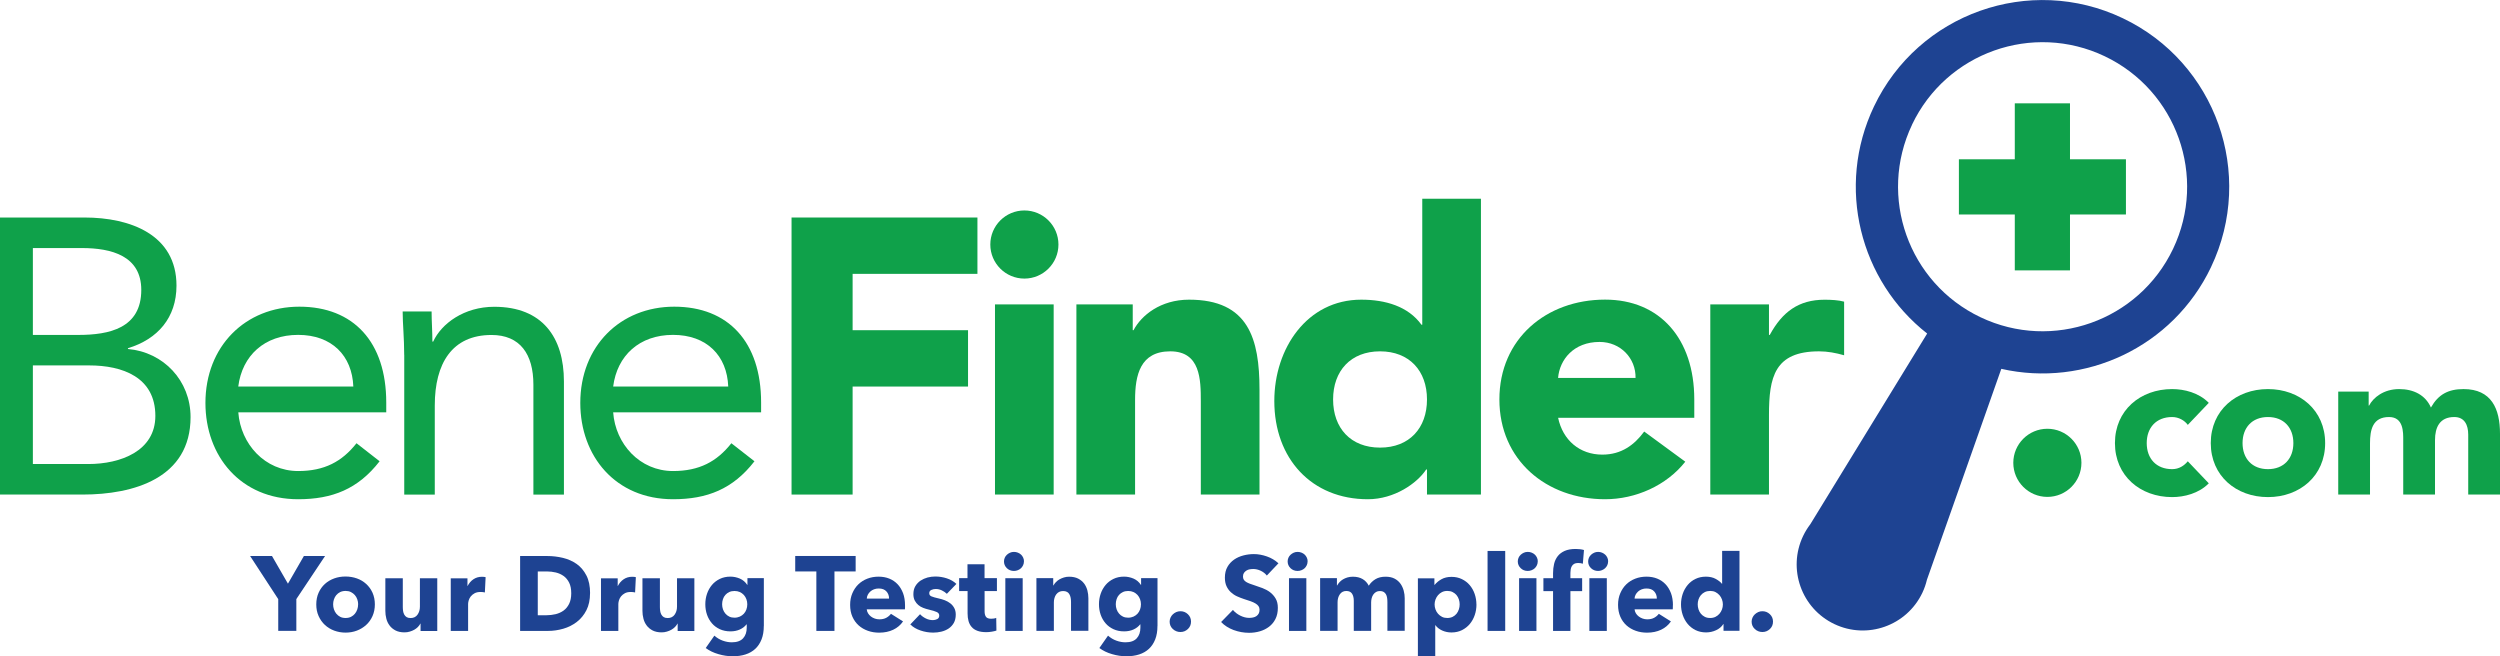
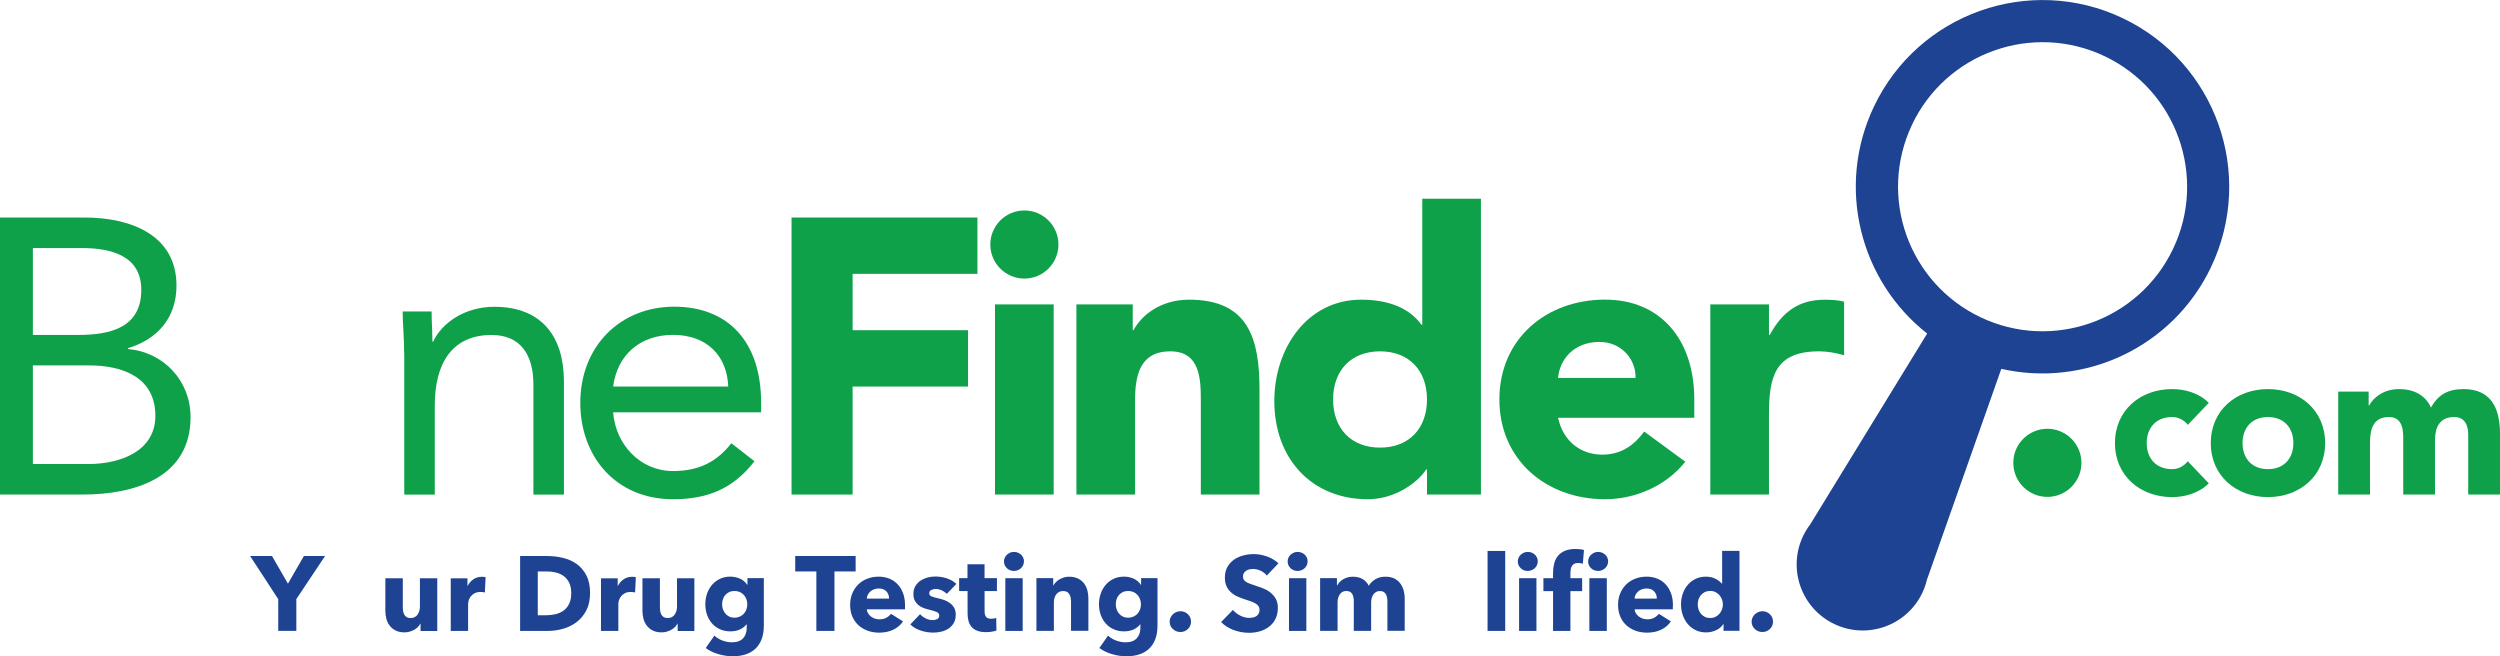
<svg xmlns="http://www.w3.org/2000/svg" id="Layer_2" viewBox="0 0 502.72 131.97">
  <defs>
    <style>.cls-1{fill:#0fa14a;}.cls-2{fill:#1e4392;}</style>
  </defs>
  <g id="Layer_1-2">
    <path class="cls-2" d="M59.59,120.48v6.38h-3.64v-6.38l-5.66-8.68h4.4l3.21,5.57,3.21-5.57h4.26l-5.79,8.68Z" />
-     <path class="cls-2" d="M75.38,121.53c0,.87-.16,1.65-.47,2.35-.31.7-.74,1.3-1.28,1.79s-1.16.87-1.87,1.14c-.71.27-1.47.4-2.28.4s-1.55-.14-2.27-.4c-.72-.27-1.34-.65-1.87-1.14-.53-.49-.95-1.08-1.27-1.79s-.47-1.49-.47-2.35.16-1.65.47-2.34c.31-.69.73-1.28,1.27-1.77.53-.48,1.16-.85,1.87-1.11.72-.26,1.47-.38,2.27-.38s1.57.13,2.28.38c.71.25,1.33.62,1.87,1.11s.96,1.07,1.28,1.77c.31.7.47,1.48.47,2.34ZM72.02,121.53c0-.34-.06-.67-.17-1-.11-.33-.28-.61-.49-.86-.21-.25-.48-.45-.79-.61-.31-.16-.67-.23-1.08-.23s-.77.08-1.09.23c-.31.16-.57.36-.78.61-.21.25-.36.54-.47.86s-.16.66-.16,1,.05.67.16,1,.27.62.48.88c.21.26.48.47.79.63.31.16.67.23,1.08.23s.77-.08,1.08-.23c.31-.16.57-.36.79-.63.21-.26.37-.56.48-.88s.16-.66.16-1Z" />
    <path class="cls-2" d="M84.57,126.87v-1.47h-.04c-.13.24-.29.47-.5.68-.21.21-.45.4-.72.55-.28.16-.58.28-.92.38-.33.1-.68.15-1.05.15-.71,0-1.31-.13-1.8-.38-.49-.26-.89-.58-1.19-.99-.31-.4-.53-.87-.66-1.38-.14-.52-.2-1.05-.2-1.58v-6.55h3.51v5.75c0,.3.02.58.06.85s.12.51.24.72.28.38.48.5c.2.12.46.18.79.18.61,0,1.07-.23,1.39-.68.32-.45.48-.99.48-1.6v-5.72h3.49v10.6h-3.36Z" />
    <path class="cls-2" d="M97.53,119.14c-.16-.04-.31-.07-.46-.08-.15-.01-.29-.02-.44-.02-.47,0-.86.08-1.18.25-.32.17-.57.38-.77.62-.19.24-.33.5-.42.79-.08.28-.13.53-.13.74v5.43h-3.49v-10.58h3.36v1.53h.04c.27-.54.65-.99,1.15-1.33s1.07-.51,1.72-.51c.14,0,.28,0,.41.02.13.01.24.04.33.06l-.15,3.08Z" />
    <path class="cls-2" d="M118.65,119.29c0,1.32-.24,2.46-.73,3.42-.49.96-1.13,1.74-1.94,2.36s-1.71,1.07-2.71,1.36c-1.01.29-2.03.44-3.06.44h-5.62v-15.06h5.45c1.06,0,2.11.12,3.15.37,1.04.25,1.96.66,2.77,1.23s1.46,1.34,1.96,2.31c.5.96.74,2.16.74,3.57ZM114.87,119.29c0-.85-.14-1.56-.42-2.12-.28-.56-.65-1.01-1.11-1.34s-.99-.57-1.57-.71c-.59-.14-1.2-.21-1.82-.21h-1.81v8.81h1.72c.65,0,1.28-.08,1.88-.22.6-.15,1.13-.39,1.6-.73.46-.34.83-.79,1.11-1.36.28-.57.42-1.27.42-2.11Z" />
    <path class="cls-2" d="M127.74,119.14c-.16-.04-.31-.07-.46-.08-.15-.01-.29-.02-.44-.02-.47,0-.86.08-1.18.25-.32.17-.57.38-.77.62-.19.24-.33.5-.42.79-.08.28-.13.53-.13.74v5.43h-3.49v-10.58h3.36v1.53h.04c.27-.54.65-.99,1.15-1.33s1.07-.51,1.72-.51c.14,0,.28,0,.41.02.13.01.24.04.33.06l-.15,3.08Z" />
    <path class="cls-2" d="M136.27,126.87v-1.47h-.04c-.13.24-.29.47-.5.68-.21.21-.45.4-.72.55-.28.16-.58.28-.92.38-.33.1-.68.15-1.05.15-.71,0-1.31-.13-1.8-.38-.49-.26-.89-.58-1.19-.99-.31-.4-.53-.87-.66-1.38-.14-.52-.2-1.05-.2-1.58v-6.55h3.51v5.75c0,.3.02.58.06.85s.12.51.24.72.28.38.48.5c.2.12.46.18.79.18.61,0,1.07-.23,1.39-.68.32-.45.48-.99.48-1.6v-5.72h3.49v10.6h-3.36Z" />
    <path class="cls-2" d="M153.59,125.87c0,1.04-.15,1.94-.45,2.7s-.72,1.4-1.26,1.9c-.54.5-1.19.88-1.97,1.13-.77.25-1.63.37-2.56.37s-1.9-.14-2.88-.43c-.99-.28-1.84-.7-2.56-1.23l1.74-2.49c.51.45,1.07.79,1.69,1.01.62.22,1.22.33,1.82.33,1.02,0,1.78-.27,2.27-.81s.73-1.25.73-2.15v-.64h-.06c-.33.43-.77.77-1.32,1.02-.55.25-1.18.38-1.89.38-.81,0-1.52-.15-2.15-.44-.62-.29-1.15-.68-1.58-1.18-.43-.5-.76-1.07-.99-1.73-.23-.66-.34-1.36-.34-2.1s.11-1.44.34-2.11c.23-.67.56-1.26.99-1.77.43-.51.96-.92,1.58-1.22.62-.3,1.33-.46,2.13-.46.67,0,1.3.14,1.92.4.61.27,1.1.69,1.47,1.26h.04v-1.36h3.3v9.6ZM150.27,121.51c0-.35-.06-.7-.18-1.02s-.29-.61-.52-.86c-.23-.25-.5-.44-.81-.58s-.67-.21-1.06-.21-.75.07-1.05.21c-.31.14-.56.33-.78.57s-.38.52-.49.85c-.11.33-.17.67-.17,1.04s.06.7.17,1.02c.11.33.28.61.49.86s.47.45.78.6c.3.15.66.22,1.05.22s.75-.08,1.07-.22c.32-.15.59-.34.81-.58.22-.24.39-.52.51-.85.12-.33.18-.67.18-1.04Z" />
    <path class="cls-2" d="M167.8,114.91v11.96h-3.64v-11.96h-4.25v-3.11h12.15v3.11h-4.26Z" />
    <path class="cls-2" d="M181.99,121.7v.43c0,.14,0,.28-.02.4h-7.68c.03.3.12.57.27.81.15.24.34.45.57.63.23.18.5.32.79.42.29.1.59.15.9.15.55,0,1.02-.1,1.4-.31.38-.21.69-.47.94-.8l2.43,1.53c-.5.72-1.15,1.28-1.97,1.67-.82.39-1.76.59-2.84.59-.79,0-1.55-.12-2.25-.37-.71-.25-1.33-.61-1.86-1.08-.53-.47-.95-1.06-1.26-1.75-.31-.7-.46-1.49-.46-2.38s.15-1.65.45-2.35.7-1.3,1.21-1.79,1.11-.87,1.81-1.14c.69-.27,1.45-.4,2.25-.4s1.5.13,2.15.39,1.21.64,1.68,1.14c.47.5.83,1.1,1.1,1.81.26.71.39,1.52.39,2.43ZM178.78,120.36c0-.55-.17-1.03-.52-1.42-.35-.4-.87-.6-1.56-.6-.34,0-.65.05-.94.16-.28.11-.53.25-.74.44s-.38.4-.51.65-.2.51-.21.78h4.49Z" />
    <path class="cls-2" d="M190.39,119.4c-.28-.27-.62-.5-1-.68-.38-.18-.79-.28-1.21-.28-.33,0-.63.06-.9.19-.28.13-.42.35-.42.66s.15.51.46.64c.31.13.8.27,1.48.42.4.08.8.21,1.2.36.4.16.77.36,1.1.62.33.25.59.57.79.94.2.37.3.81.3,1.32,0,.67-.14,1.23-.4,1.69-.27.46-.62.83-1.05,1.12-.43.28-.92.49-1.46.62-.54.13-1.08.19-1.62.19-.87,0-1.71-.14-2.54-.42-.83-.28-1.52-.68-2.07-1.22l1.96-2.06c.31.34.69.62,1.15.85.45.23.94.34,1.45.34.28,0,.56-.07.84-.2.28-.13.42-.37.42-.71s-.17-.57-.51-.72c-.34-.16-.87-.32-1.6-.49-.37-.08-.74-.2-1.11-.34-.37-.14-.7-.33-.99-.58-.29-.24-.53-.54-.71-.89-.18-.35-.28-.78-.28-1.28,0-.64.13-1.18.4-1.63.27-.45.62-.81,1.04-1.1.43-.28.9-.49,1.41-.63.52-.13,1.03-.2,1.54-.2.79,0,1.57.12,2.33.37.76.25,1.4.62,1.93,1.12l-1.91,1.98Z" />
    <path class="cls-2" d="M197.99,118.87v4.06c0,.5.1.87.29,1.12s.54.37,1.03.37c.17,0,.35-.01.54-.04s.35-.07.48-.13l.04,2.55c-.24.08-.55.16-.92.22-.37.06-.74.1-1.11.1-.71,0-1.31-.09-1.79-.27-.48-.18-.87-.43-1.16-.77-.29-.33-.5-.73-.63-1.19-.13-.46-.19-.98-.19-1.55v-4.48h-1.7v-2.6h1.68v-2.79h3.43v2.79h2.49v2.6h-2.49Z" />
    <path class="cls-2" d="M205.9,112.89c0,.27-.05.52-.16.76-.11.23-.25.44-.43.61-.18.17-.39.3-.64.4-.25.1-.51.15-.78.15-.57,0-1.04-.19-1.43-.56-.38-.38-.57-.83-.57-1.35,0-.25.05-.5.15-.73.1-.23.24-.44.43-.61.18-.17.4-.31.64-.42.24-.11.5-.16.79-.16.27,0,.53.05.78.15.25.1.46.23.64.4s.32.37.43.61c.11.23.16.49.16.75ZM202.16,126.87v-10.6h3.49v10.6h-3.49Z" />
    <path class="cls-2" d="M215.37,126.87v-5.79c0-.3-.02-.58-.07-.85-.05-.27-.13-.51-.25-.71-.11-.21-.27-.37-.48-.49-.21-.12-.46-.18-.78-.18s-.59.06-.82.18c-.23.12-.43.29-.58.5-.16.21-.27.46-.35.73-.08.28-.12.56-.12.86v5.74h-3.51v-10.6h3.38v1.47h.04c.13-.23.29-.45.5-.67.21-.22.45-.41.72-.56.28-.16.58-.28.9-.38s.67-.15,1.04-.15c.71,0,1.31.13,1.81.38.5.26.9.59,1.2.99.3.4.52.87.66,1.39.13.52.2,1.05.2,1.57v6.55h-3.51Z" />
    <path class="cls-2" d="M232.75,125.87c0,1.04-.15,1.94-.45,2.7s-.72,1.4-1.26,1.9c-.54.5-1.19.88-1.97,1.13-.77.25-1.63.37-2.56.37s-1.9-.14-2.88-.43c-.99-.28-1.84-.7-2.56-1.23l1.74-2.49c.51.45,1.07.79,1.69,1.01.62.22,1.22.33,1.82.33,1.02,0,1.78-.27,2.27-.81s.73-1.25.73-2.15v-.64h-.06c-.33.43-.77.77-1.32,1.02-.55.25-1.18.38-1.89.38-.81,0-1.52-.15-2.15-.44-.62-.29-1.15-.68-1.58-1.18-.43-.5-.76-1.07-.99-1.73-.23-.66-.34-1.36-.34-2.1s.11-1.44.34-2.11c.23-.67.56-1.26.99-1.77.43-.51.96-.92,1.58-1.22.62-.3,1.33-.46,2.13-.46.67,0,1.3.14,1.92.4.61.27,1.1.69,1.47,1.26h.04v-1.36h3.3v9.6ZM229.43,121.51c0-.35-.06-.7-.18-1.02s-.29-.61-.52-.86c-.23-.25-.5-.44-.81-.58s-.67-.21-1.06-.21-.75.07-1.05.21c-.31.14-.56.33-.78.57s-.38.52-.49.85c-.11.33-.17.67-.17,1.04s.06.7.17,1.02c.11.33.28.61.49.86s.47.45.78.6c.3.15.66.22,1.05.22s.75-.08,1.07-.22c.32-.15.59-.34.81-.58.22-.24.39-.52.51-.85.12-.33.18-.67.18-1.04Z" />
    <path class="cls-2" d="M239.5,125c0,.6-.21,1.09-.63,1.49-.42.4-.92.6-1.5.6-.3,0-.58-.05-.84-.16-.26-.11-.49-.25-.69-.44s-.35-.4-.47-.65c-.11-.25-.17-.52-.17-.82s.06-.55.17-.81c.11-.26.27-.48.47-.67s.43-.34.69-.46c.26-.11.54-.17.84-.17.58,0,1.08.2,1.5.6s.63.89.63,1.49Z" />
    <path class="cls-2" d="M254.73,115.72c-.31-.4-.72-.71-1.22-.95-.5-.23-.99-.35-1.46-.35-.24,0-.49.02-.73.06-.25.04-.47.12-.67.25s-.37.28-.5.47-.2.44-.2.73c0,.25.05.47.16.64.11.17.26.32.47.45.21.13.45.24.73.35.28.11.6.22.96.33.51.17,1.04.36,1.6.56.55.21,1.06.48,1.51.82.45.34.83.76,1.13,1.27.3.5.45,1.13.45,1.88,0,.87-.16,1.61-.48,2.24-.32.63-.75,1.15-1.29,1.56-.54.41-1.16.72-1.85.92s-1.41.3-2.15.3c-1.08,0-2.12-.19-3.13-.56-1.01-.38-1.84-.91-2.51-1.61l2.38-2.43c.37.45.85.83,1.46,1.14.6.3,1.2.46,1.8.46.27,0,.53-.03.79-.08s.48-.15.67-.28.34-.3.46-.51c.11-.21.17-.47.17-.77s-.07-.52-.21-.72c-.14-.2-.34-.38-.61-.54-.26-.16-.59-.31-.98-.45-.39-.13-.83-.28-1.33-.44-.48-.16-.95-.34-1.41-.55-.46-.21-.87-.49-1.23-.82-.36-.33-.65-.74-.87-1.21-.22-.47-.33-1.05-.33-1.73,0-.84.17-1.55.51-2.15.34-.6.79-1.08,1.34-1.47.55-.38,1.18-.66,1.87-.84.69-.18,1.4-.27,2.11-.27.85,0,1.72.16,2.61.47.89.31,1.66.77,2.33,1.38l-2.32,2.45Z" />
    <path class="cls-2" d="M262.94,112.89c0,.27-.05.52-.16.76-.11.23-.25.44-.43.61-.18.17-.39.3-.64.4-.25.1-.51.15-.78.15-.57,0-1.04-.19-1.43-.56-.38-.38-.57-.83-.57-1.35,0-.25.05-.5.15-.73.1-.23.24-.44.43-.61.18-.17.4-.31.64-.42.24-.11.5-.16.79-.16.27,0,.53.05.78.15.25.1.46.23.64.4.18.17.32.37.43.61.11.23.16.49.16.75ZM259.2,126.87v-10.6h3.49v10.6h-3.49Z" />
    <path class="cls-2" d="M278.99,126.87v-5.79c0-.3-.02-.58-.06-.86-.04-.28-.12-.51-.23-.71-.11-.2-.27-.36-.46-.48-.19-.12-.44-.18-.75-.18s-.56.06-.78.19c-.22.13-.4.3-.55.51-.15.21-.26.46-.33.73-.07.28-.11.56-.11.86v5.72h-3.49v-6.04c0-.61-.12-1.09-.36-1.45s-.62-.53-1.15-.53c-.55,0-.98.22-1.29.66-.31.44-.46.98-.46,1.62v5.74h-3.51v-10.6h3.38v1.47h.04c.13-.23.29-.45.48-.66s.42-.4.69-.56.57-.29.9-.39.7-.15,1.1-.15c.77,0,1.42.16,1.95.47.53.31.95.76,1.24,1.34.35-.55.81-.99,1.36-1.32.55-.33,1.23-.49,2.02-.49.72,0,1.33.13,1.82.39.49.26.88.6,1.18,1.02.3.42.51.89.65,1.4s.2,1.03.2,1.52v6.55h-3.49Z" />
-     <path class="cls-2" d="M296.9,121.53c0,.74-.11,1.45-.34,2.13s-.56,1.28-.99,1.8c-.43.52-.96.93-1.58,1.25-.62.31-1.33.47-2.13.47-.65,0-1.27-.13-1.85-.39-.58-.26-1.04-.62-1.36-1.07h-.04v6.28h-3.49v-15.7h3.32v1.3h.06c.33-.42.78-.8,1.35-1.12.57-.32,1.25-.48,2.03-.48s1.46.15,2.08.45,1.15.7,1.58,1.21.77,1.1,1,1.78c.23.67.35,1.38.35,2.12ZM293.52,121.53c0-.34-.05-.67-.16-1s-.26-.61-.47-.86c-.21-.25-.46-.45-.78-.61-.31-.16-.67-.23-1.08-.23s-.75.08-1.06.23c-.31.16-.58.36-.8.62-.22.26-.39.55-.51.87-.12.33-.18.66-.18,1s.06.67.18,1c.12.33.29.62.51.87.22.25.49.46.8.62.31.16.67.23,1.06.23s.77-.08,1.08-.23c.31-.16.57-.36.78-.62.21-.26.36-.55.47-.88.11-.33.16-.67.16-1.01Z" />
    <path class="cls-2" d="M299.13,126.87v-16.08h3.55v16.08h-3.55Z" />
    <path class="cls-2" d="M309.22,112.89c0,.27-.05.52-.16.76-.11.23-.25.44-.43.61-.18.17-.39.3-.64.4-.25.1-.51.15-.78.15-.57,0-1.04-.19-1.42-.56s-.58-.83-.58-1.35c0-.25.05-.5.15-.73.1-.23.24-.44.43-.61.18-.17.4-.31.64-.42s.5-.16.79-.16.53.05.78.15c.25.1.46.23.64.4s.32.37.43.61c.11.23.16.49.16.75ZM305.47,126.87v-10.6h3.49v10.6h-3.49Z" />
    <path class="cls-2" d="M318.3,113.36c-.13-.04-.28-.08-.45-.11s-.34-.04-.51-.04c-.33,0-.59.06-.79.17-.2.11-.35.27-.47.46-.11.19-.19.41-.23.65-.04.24-.06.48-.06.72v1.06h2.36v2.6h-2.36v8h-3.49v-8h-1.94v-2.6h1.94v-1.02c0-.65.07-1.27.21-1.86.14-.59.39-1.11.73-1.55.35-.45.82-.8,1.4-1.06.59-.26,1.32-.39,2.2-.39.3,0,.59.02.88.05s.56.09.8.16l-.23,2.77ZM323.37,112.89c0,.27-.05.52-.16.76-.11.23-.25.44-.44.61-.18.17-.4.3-.64.4-.24.1-.5.15-.77.15-.57,0-1.04-.19-1.43-.56s-.57-.83-.57-1.35c0-.25.05-.5.15-.73.1-.23.24-.44.43-.61.18-.17.4-.31.64-.42.24-.11.5-.16.79-.16.27,0,.52.05.77.15.24.1.45.23.64.4.18.17.33.37.44.61.11.23.16.49.16.75ZM319.6,126.87v-10.6h3.51v10.6h-3.51Z" />
    <path class="cls-2" d="M336.39,121.7v.43c0,.14,0,.28-.02.4h-7.68c.03.3.12.57.27.81.15.24.34.45.58.63.23.18.5.32.79.42.29.1.59.15.9.15.55,0,1.02-.1,1.4-.31.38-.21.69-.47.94-.8l2.43,1.53c-.5.72-1.15,1.28-1.97,1.67-.82.39-1.76.59-2.84.59-.79,0-1.55-.12-2.25-.37-.71-.25-1.33-.61-1.86-1.08-.53-.47-.95-1.06-1.25-1.75s-.46-1.49-.46-2.38.15-1.65.45-2.35.7-1.3,1.21-1.79,1.11-.87,1.81-1.14c.69-.27,1.45-.4,2.25-.4s1.5.13,2.15.39c.65.26,1.21.64,1.68,1.14.47.5.83,1.1,1.1,1.81.26.71.39,1.52.39,2.43ZM333.17,120.36c0-.55-.17-1.03-.52-1.42-.35-.4-.87-.6-1.56-.6-.34,0-.65.05-.94.16-.28.11-.53.25-.74.44s-.38.4-.51.65-.2.51-.21.78h4.49Z" />
    <path class="cls-2" d="M346.58,126.87v-1.38h-.04c-.34.54-.83.95-1.46,1.24-.63.29-1.3.44-2.01.44-.79,0-1.5-.16-2.13-.47-.62-.31-1.15-.73-1.58-1.25-.43-.52-.76-1.12-.99-1.8s-.34-1.39-.34-2.13.12-1.44.35-2.12c.23-.67.57-1.27,1-1.78s.96-.92,1.57-1.21c.62-.3,1.31-.45,2.08-.45s1.44.15,1.98.45c.54.3.96.62,1.25.98h.04v-6.62h3.49v16.08h-3.21ZM346.45,121.55c0-.34-.06-.67-.18-1-.12-.33-.29-.62-.51-.87-.22-.25-.49-.46-.8-.62-.31-.16-.67-.23-1.06-.23s-.77.08-1.08.23c-.31.16-.58.36-.79.61-.21.25-.37.54-.48.86s-.16.66-.16,1,.05.68.16,1.01c.11.33.27.63.48.88.21.25.47.46.79.62.31.16.67.23,1.08.23s.75-.08,1.06-.23c.31-.16.58-.36.8-.62.22-.26.39-.55.51-.87.12-.33.18-.66.18-1Z" />
    <path class="cls-2" d="M356.53,125c0,.6-.21,1.09-.63,1.49-.42.4-.92.6-1.5.6-.3,0-.58-.05-.84-.16-.26-.11-.49-.25-.69-.44s-.35-.4-.47-.65c-.11-.25-.17-.52-.17-.82s.06-.55.17-.81c.11-.26.27-.48.47-.67s.43-.34.69-.46.54-.17.84-.17c.58,0,1.08.2,1.5.6.42.4.63.89.63,1.49Z" />
    <path class="cls-1" d="M159.17,43.74h37.38v11.33h-25.1v11.33h23.21v11.33h-23.21v21.72h-12.28v-55.71Z" />
    <path class="cls-1" d="M205.99,42.32c3.78,0,6.85,3.07,6.85,6.85s-3.07,6.85-6.85,6.85-6.85-3.07-6.85-6.85,3.07-6.85,6.85-6.85ZM200.08,61.21h11.8v38.24h-11.8v-38.24Z" />
    <path class="cls-1" d="M216.45,61.21h11.33v5.19h.16c1.57-2.99,5.43-6.14,11.17-6.14,11.96,0,14.16,7.87,14.16,18.1v21.09h-11.8v-18.73c0-4.41-.08-10.07-6.14-10.07s-7.08,4.8-7.08,9.76v19.04h-11.8v-38.24Z" />
    <path class="cls-1" d="M297.81,99.45h-10.86v-5.04h-.16c-1.81,2.75-6.37,5.98-11.73,5.98-11.33,0-18.81-8.18-18.81-19.75,0-10.62,6.61-20.38,17.47-20.38,4.88,0,9.44,1.34,12.12,5.04h.16v-25.34h11.8v59.49ZM277.51,70.65c-5.9,0-9.44,3.93-9.44,9.68s3.54,9.68,9.44,9.68,9.44-3.93,9.44-9.68-3.54-9.68-9.44-9.68Z" />
    <path class="cls-1" d="M338.89,92.84c-3.78,4.8-9.99,7.55-16.13,7.55-11.8,0-21.25-7.87-21.25-20.07s9.44-20.07,21.25-20.07c11.02,0,17.94,7.87,17.94,20.07v3.7h-27.38c.94,4.49,4.33,7.4,8.89,7.4,3.86,0,6.45-1.97,8.42-4.64l8.26,6.06ZM328.89,76c.08-3.93-2.99-7.24-7.24-7.24-5.19,0-8.03,3.54-8.34,7.24h15.58Z" />
    <path class="cls-1" d="M343.92,61.21h11.8v6.14h.16c2.52-4.64,5.82-7.08,11.02-7.08,1.34,0,2.83.08,3.93.39v10.78c-1.65-.47-3.3-.79-5.04-.79-8.97,0-10.07,5.19-10.07,12.83v15.97h-11.8v-38.24Z" />
    <path class="cls-1" d="M439.94,85.44c-.64-.89-1.83-1.58-3.15-1.58-3.19,0-5.11,2.13-5.11,5.24s1.92,5.24,5.11,5.24c1.41,0,2.43-.72,3.15-1.58l4.22,4.43c-2,2.04-4.94,2.77-7.37,2.77-6.39,0-11.5-4.26-11.5-10.86s5.11-10.86,11.5-10.86c2.43,0,5.37.72,7.37,2.77l-4.22,4.43Z" />
    <path class="cls-1" d="M456.06,78.24c6.39,0,11.5,4.26,11.5,10.86s-5.11,10.86-11.5,10.86-11.5-4.26-11.5-10.86,5.11-10.86,11.5-10.86ZM456.06,94.34c3.19,0,5.11-2.13,5.11-5.24s-1.92-5.24-5.11-5.24-5.11,2.13-5.11,5.24,1.92,5.24,5.11,5.24Z" />
    <path class="cls-1" d="M470.18,78.75h6.13v2.81h.08c.85-1.62,2.94-3.32,6.05-3.32,2.9,0,5.28,1.19,6.39,3.71,1.49-2.64,3.49-3.71,6.56-3.71,5.62,0,7.33,3.96,7.33,8.99v12.22h-6.39v-12.05c0-1.92-.72-3.54-2.81-3.54-2.94,0-3.87,2.09-3.87,4.64v10.95h-6.39v-10.95c0-1.53.09-4.64-2.85-4.64-3.32,0-3.83,2.6-3.83,5.28v10.31h-6.39v-20.7Z" />
    <path class="cls-2" d="M444.62,53.69c8.91-18.72.96-41.12-17.76-50.03-18.72-8.91-41.12-.96-50.03,17.76-7.69,16.16-2.82,35.05,10.7,45.65l-23.5,38.35c-.55.72-1.04,1.51-1.45,2.37-3.15,6.62-.34,14.55,6.28,17.7,6.62,3.16,14.55.34,17.7-6.28.41-.86.71-1.73.92-2.62l14.96-42.42c16.75,3.81,34.49-4.32,42.18-20.47ZM384.49,25.06c6.9-14.49,24.24-20.65,38.74-13.75,14.49,6.9,20.65,24.24,13.75,38.73-6.9,14.49-24.24,20.65-38.73,13.75-14.49-6.9-20.65-24.24-13.75-38.73Z" />
-     <polygon class="cls-1" points="427.5 32.03 416.25 32.03 416.25 20.78 405.15 20.78 405.15 32.03 393.91 32.03 393.91 43.13 405.15 43.13 405.15 54.37 416.25 54.37 416.25 43.13 427.5 43.13 427.5 32.03" />
    <path class="cls-1" d="M0,43.74h17c9.21,0,18.49,3.46,18.49,13.69,0,6.45-3.78,10.78-9.76,12.59v.16c7.16.63,12.59,6.37,12.59,13.69,0,12.28-11.41,15.58-21.72,15.58H0v-55.71ZM6.61,67.35h9.13c6.22,0,12.67-1.34,12.67-9.05,0-6.85-5.98-8.42-11.96-8.42H6.61v17.47ZM6.61,93.31h11.17c6.45,0,13.46-2.6,13.46-9.68,0-7.79-6.61-10.15-13.3-10.15H6.61v19.83Z" />
-     <path class="cls-1" d="M76.33,92.76c-4.33,5.59-9.52,7.63-16.37,7.63-11.57,0-18.65-8.66-18.65-19.36,0-11.41,8.03-19.36,18.89-19.36s17.47,7.08,17.47,19.28v1.97h-29.75c.47,6.37,5.35,11.8,12.04,11.8,5.27,0,8.81-1.89,11.73-5.59l4.64,3.62ZM71.05,77.73c-.24-6.22-4.33-10.39-11.1-10.39s-11.25,4.17-12.04,10.39h23.13Z" />
    <path class="cls-1" d="M81.28,71.36c0-3.38-.31-6.3-.31-8.73h5.82c0,1.97.16,4.01.16,6.06h.16c1.65-3.62,6.22-7,12.28-7,9.68,0,14.01,6.14,14.01,15.03v22.74h-6.14v-22.11c0-6.14-2.68-9.99-8.42-9.99-7.95,0-11.41,5.74-11.41,14.16v17.94h-6.14v-28.09Z" />
    <path class="cls-1" d="M151.71,92.76c-4.33,5.59-9.52,7.63-16.37,7.63-11.57,0-18.65-8.66-18.65-19.36,0-11.41,8.03-19.36,18.89-19.36s17.47,7.08,17.47,19.28v1.97h-29.75c.47,6.37,5.35,11.8,12.04,11.8,5.27,0,8.81-1.89,11.73-5.59l4.64,3.62ZM146.44,77.73c-.24-6.22-4.33-10.39-11.1-10.39s-11.25,4.17-12.04,10.39h23.13Z" />
    <path class="cls-1" d="M411.7,86.22c3.78,0,6.85,3.07,6.85,6.85s-3.07,6.85-6.85,6.85-6.85-3.07-6.85-6.85,3.07-6.85,6.85-6.85Z" />
  </g>
</svg>